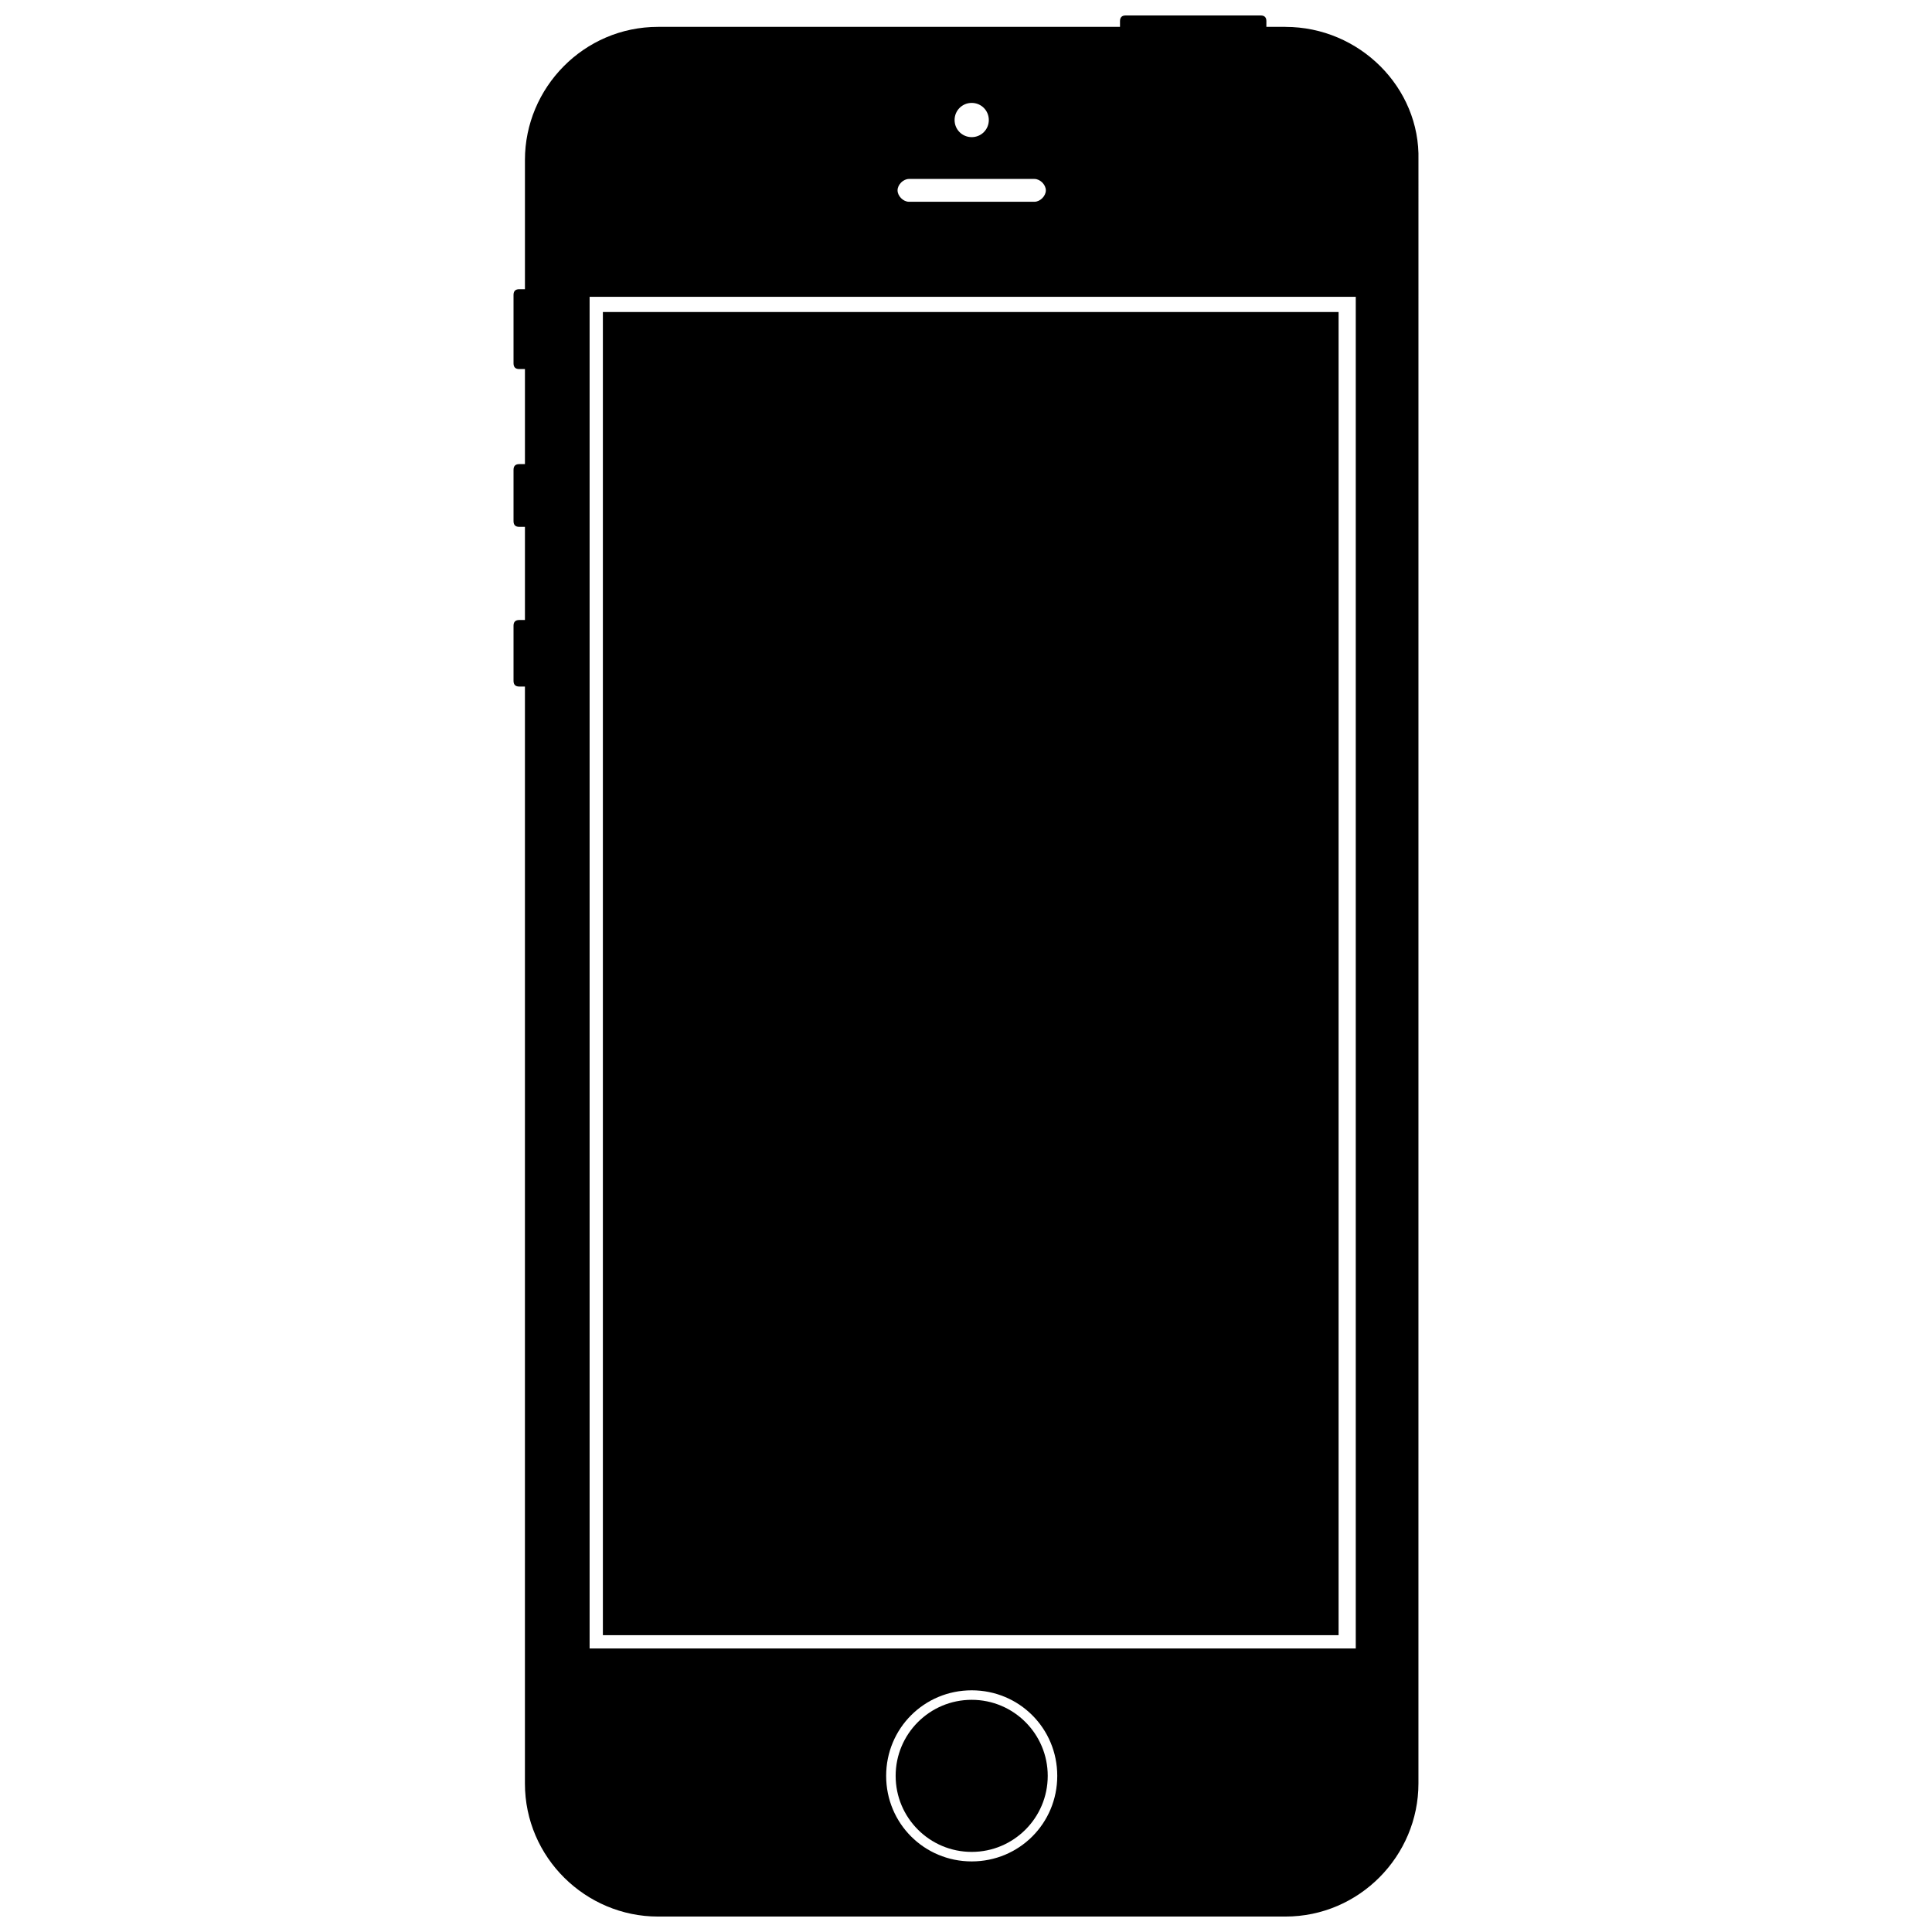
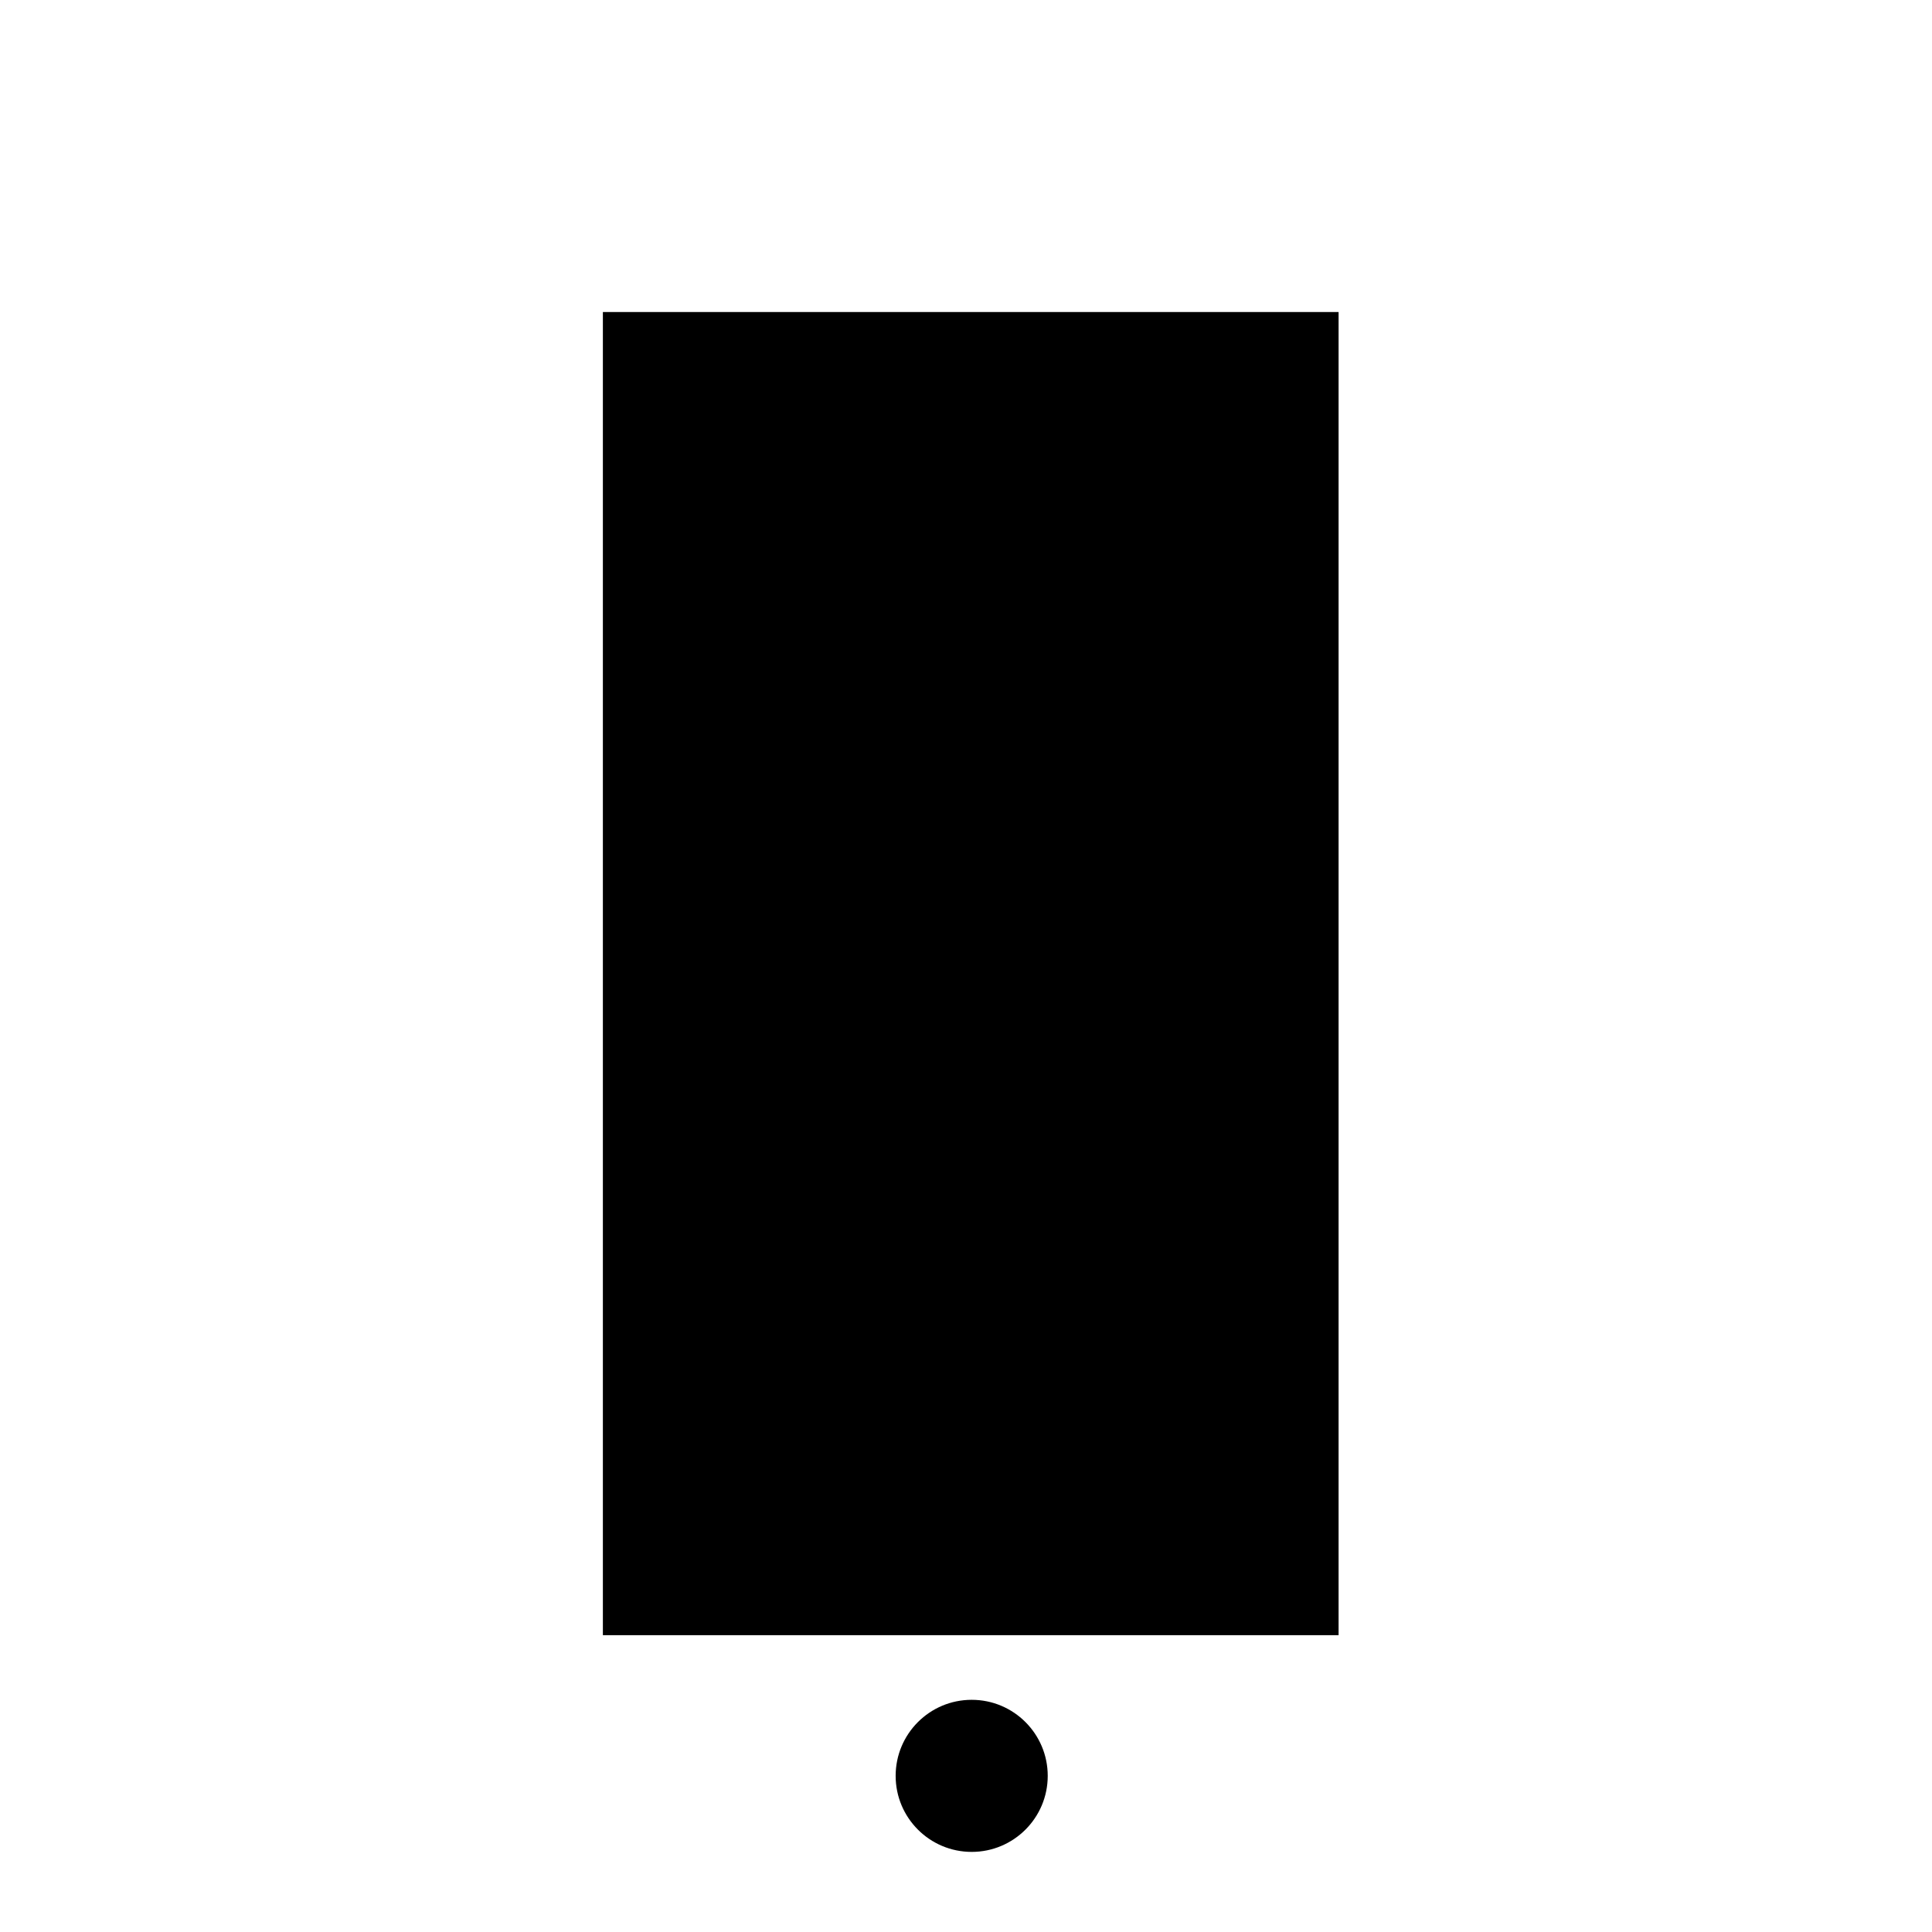
<svg xmlns="http://www.w3.org/2000/svg" width="800px" height="800px" version="1.1" viewBox="144 144 512 512">
  <defs>
    <clipPath id="a">
      <path d="m280 148.09h240v503.81h-240z" />
    </clipPath>
  </defs>
  <path d="m421.66 614.62c0 11.129-9.023 20.152-20.152 20.152-11.133 0-20.152-9.023-20.152-20.152s9.02-20.152 20.152-20.152c11.129 0 20.152 9.023 20.152 20.152" />
  <g clip-path="url(#a)">
-     <path d="m484.64 151.12h-5.039l0.004-1.512c0-1.008-0.504-1.512-1.512-1.512h-35.77c-1.008 0-1.512 0.504-1.512 1.512v1.512h-122.43c-19.648 0-35.266 16.121-35.266 35.266v34.258h-1.512c-1.008 0-1.512 0.504-1.512 1.512v18.137c0 1.008 0.504 1.512 1.512 1.512h1.512v25.191h-1.512c-1.008 0-1.512 0.504-1.512 1.512v13.602c0 1.008 0.504 1.512 1.512 1.512h1.512v24.688h-1.512c-1.008 0-1.512 0.504-1.512 1.512v14.609c0 1.008 0.504 1.512 1.512 1.512h1.512l-0.004 290.7c0 19.648 16.121 35.266 35.266 35.266h166.26c19.648 0 35.266-16.121 35.266-35.266l0.004-430.25c0.504-19.145-15.617-35.266-35.266-35.266zm-83.129 20.152c2.519 0 4.535 2.016 4.535 4.535 0 2.519-2.016 4.535-4.535 4.535-2.519 0-4.535-2.016-4.535-4.535 0-2.519 2.016-4.535 4.535-4.535zm-16.625 20.152h33.25c1.512 0 3.023 1.512 3.023 3.023 0 1.512-1.512 3.023-3.023 3.023h-33.25c-1.512 0-3.023-1.512-3.023-3.023 0-1.512 1.512-3.023 3.023-3.023zm16.625 445.87c-12.594 0-22.672-10.078-22.672-22.672s10.078-22.672 22.672-22.672 22.672 10.078 22.672 22.672-10.078 22.672-22.672 22.672zm101.27-56.426h-202.53v-358.21h203.04v358.21z" />
-   </g>
+     </g>
  <path d="m303.77 226.69h194.97v350.65h-194.97z" />
</svg>